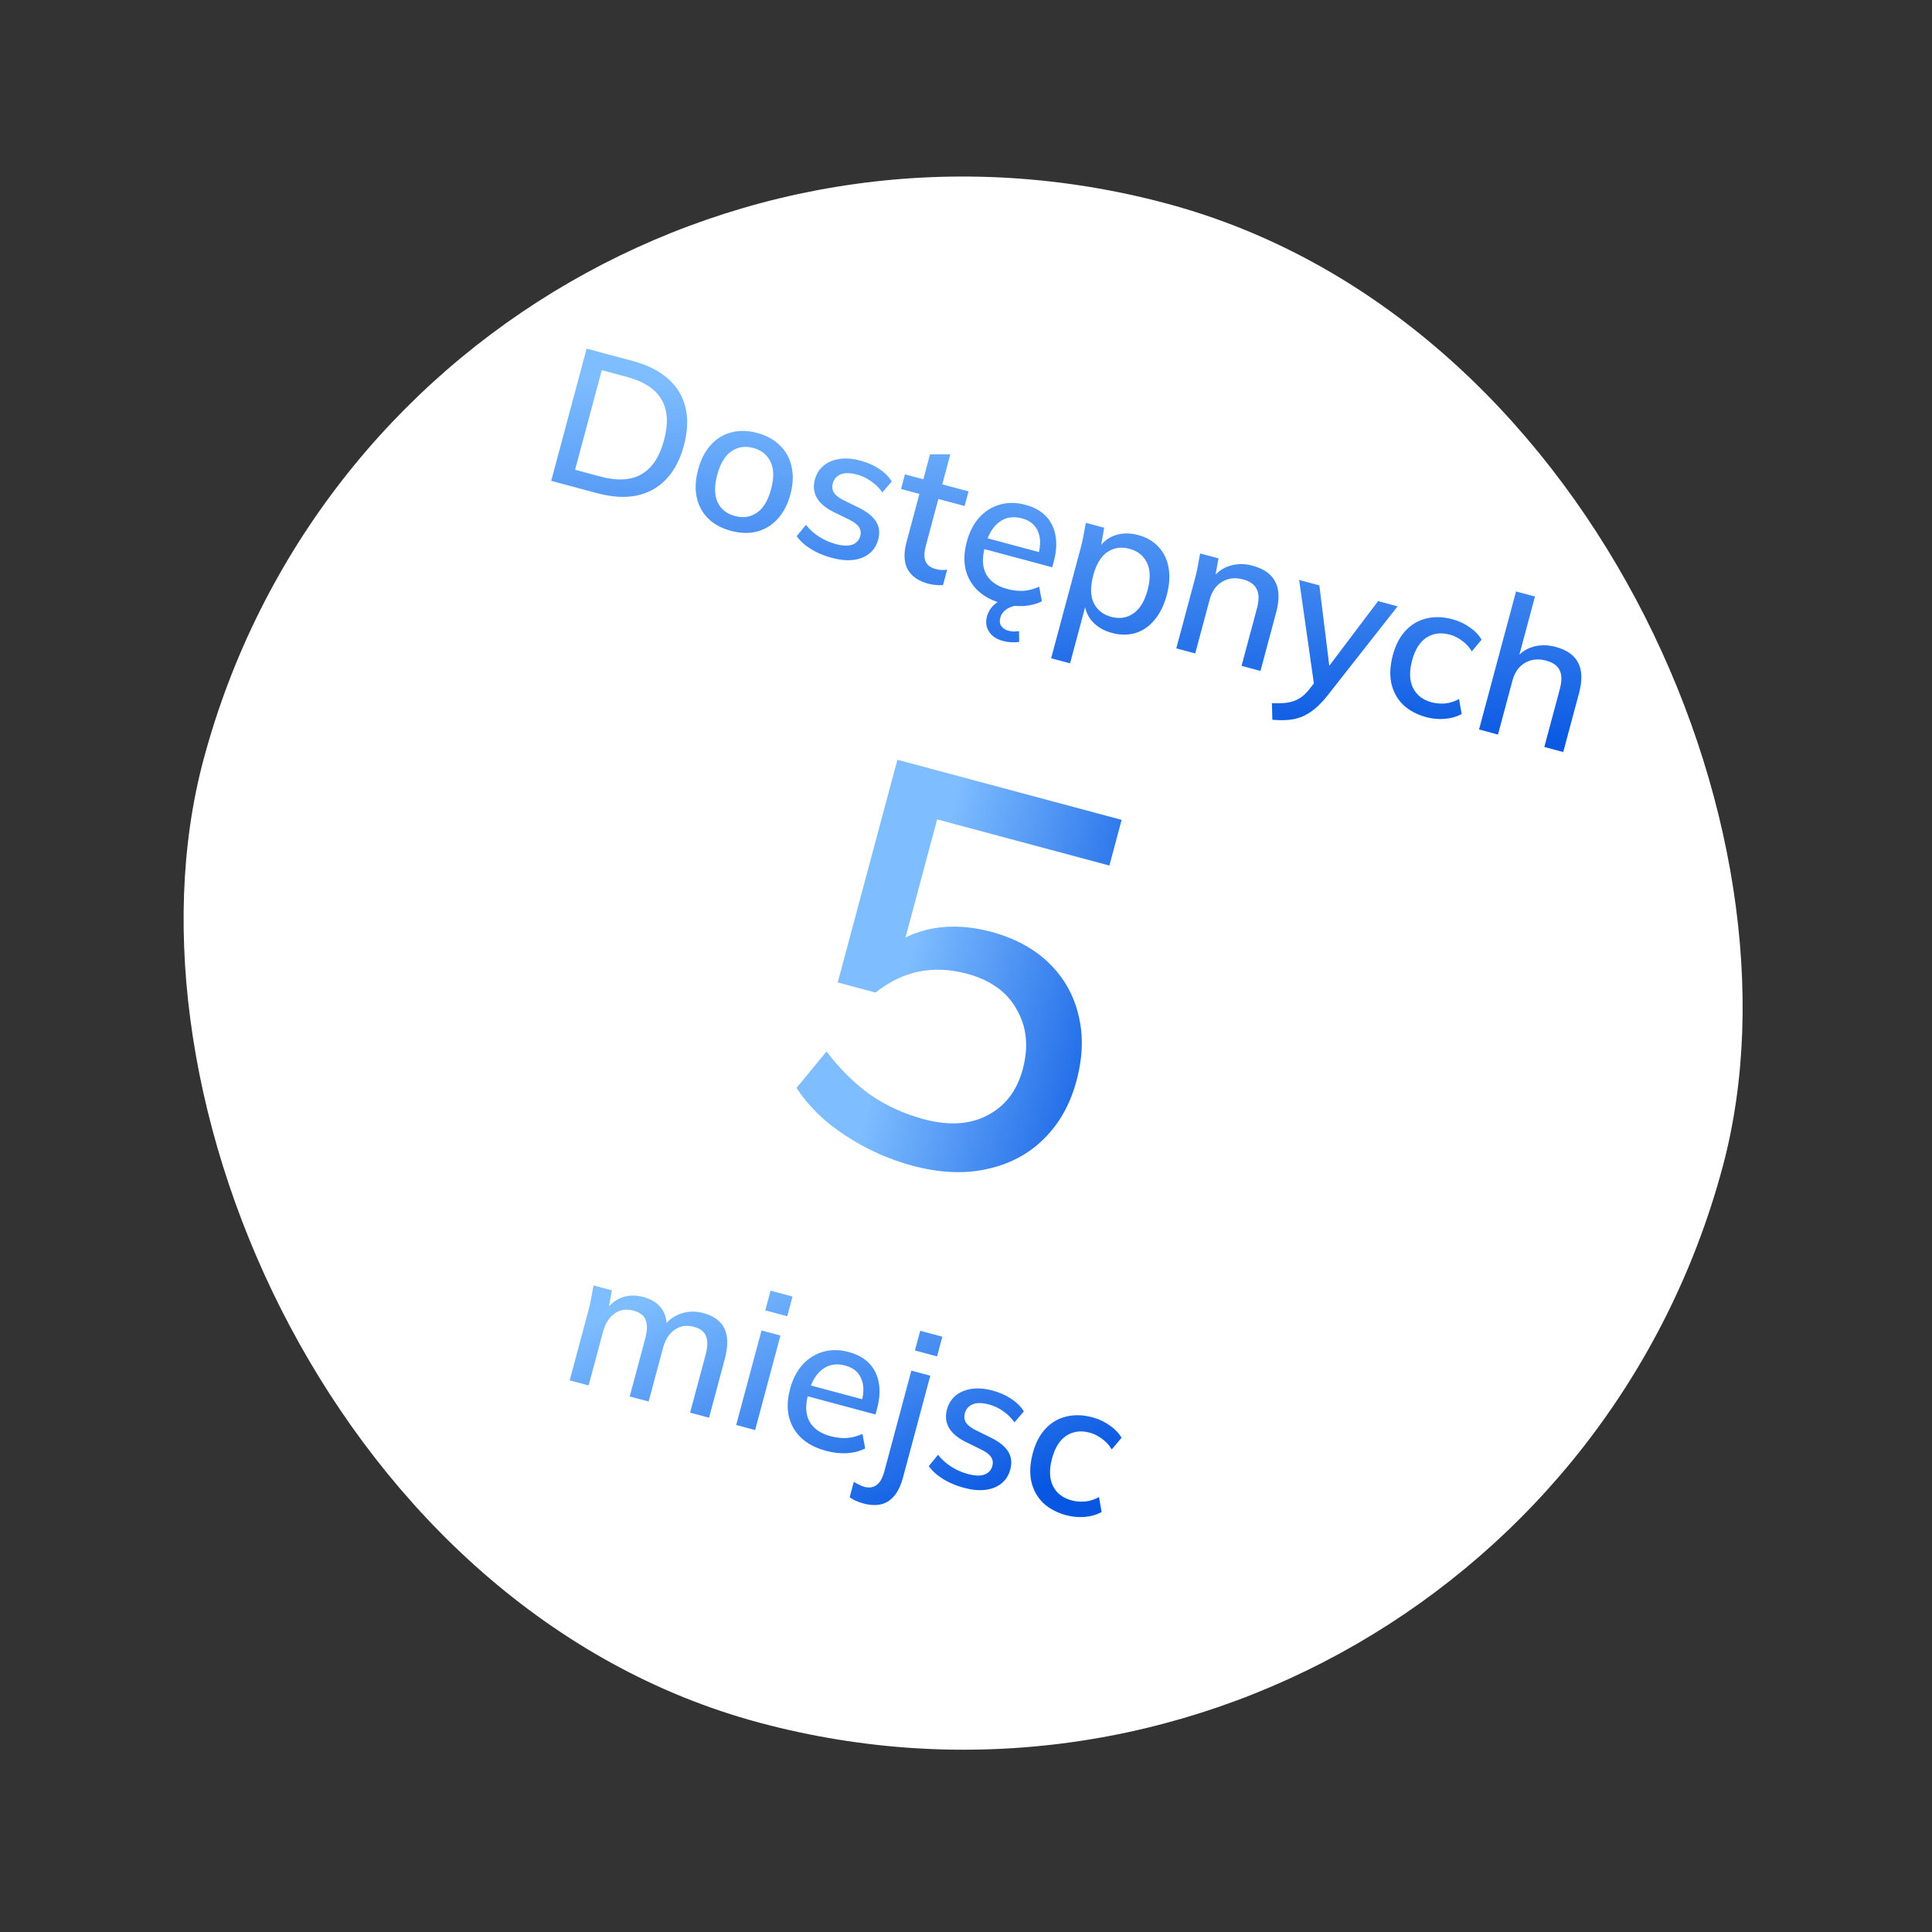
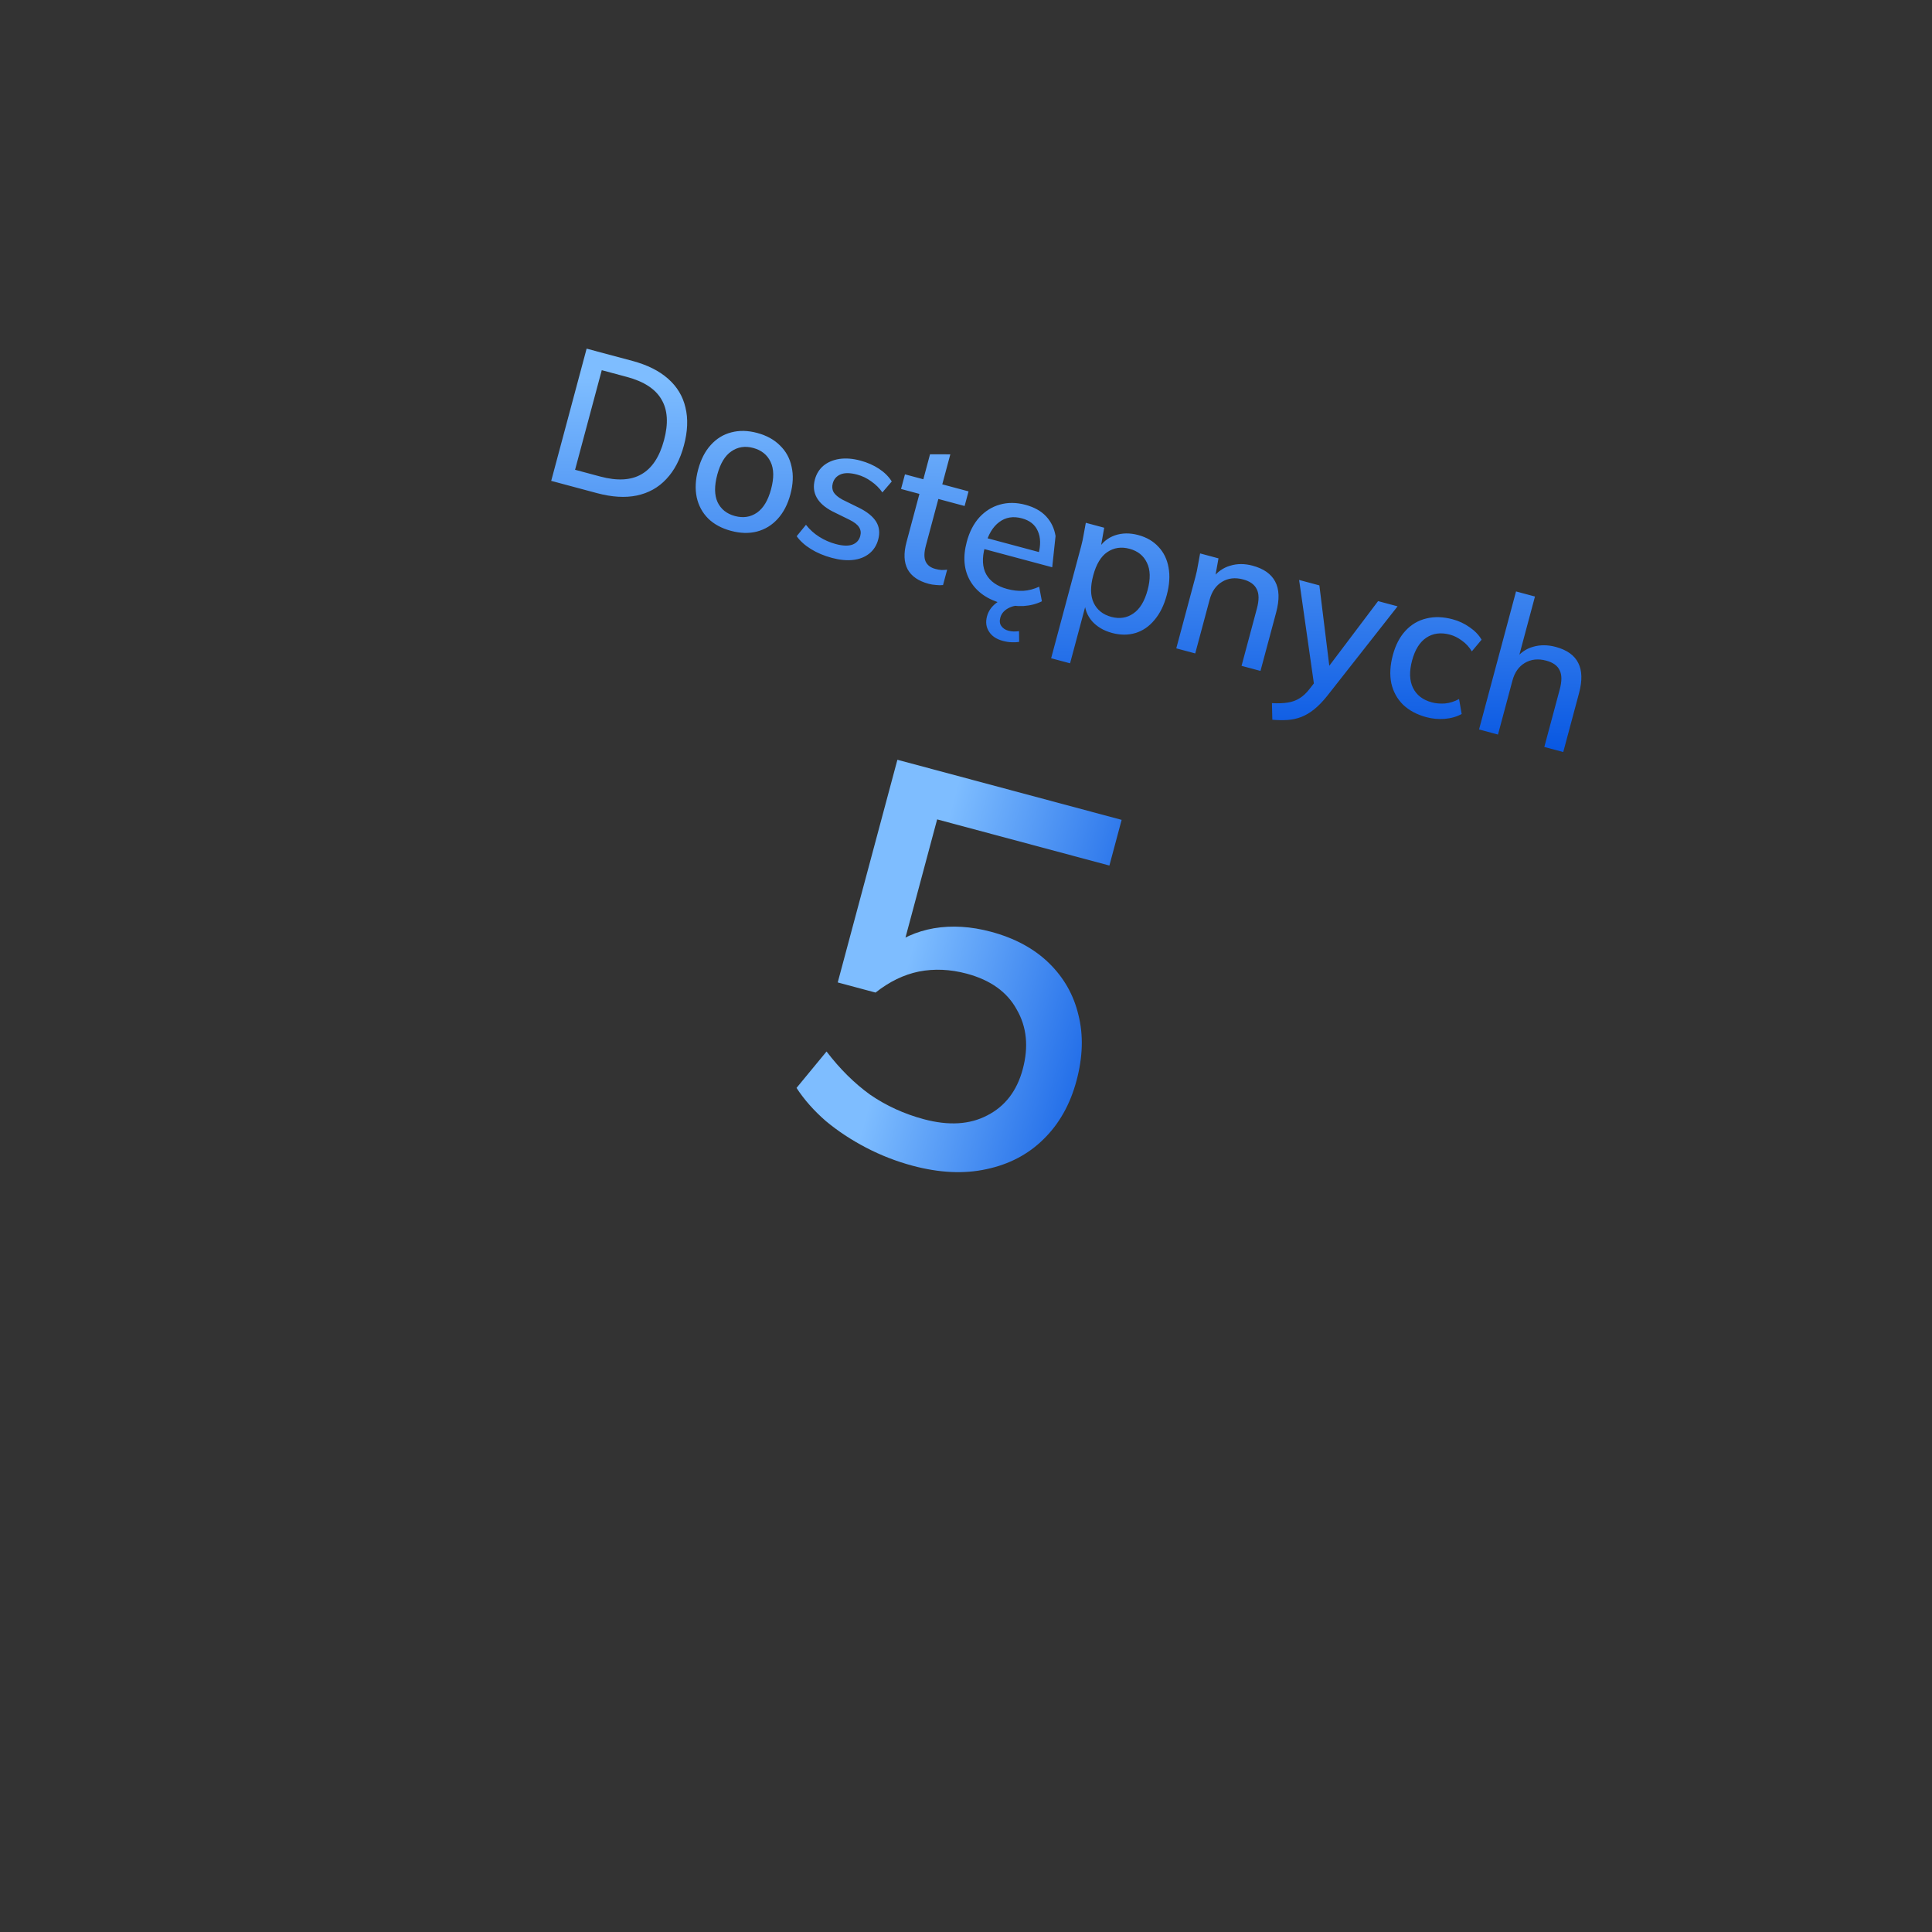
<svg xmlns="http://www.w3.org/2000/svg" width="199" height="199" viewBox="0 0 199 199" fill="none">
  <rect x="0" y="0" width="199" height="199" fill="#333333" stroke="none" />
-   <rect x="41.928" width="162" height="162" rx="81" transform="rotate(15 41.928 0)" fill="white" />
-   <path d="M56.775 49.53L60.424 35.911L65.138 37.174C66.67 37.584 67.894 38.195 68.809 39.006C69.736 39.821 70.334 40.809 70.602 41.972C70.887 43.125 70.834 44.429 70.444 45.884C70.058 47.327 69.451 48.482 68.625 49.351C67.811 50.224 66.798 50.787 65.584 51.042C64.386 51.287 63.021 51.204 61.488 50.793L56.775 49.53ZM59.234 48.388L61.823 49.082C63.574 49.551 64.989 49.474 66.067 48.852C67.157 48.233 67.934 47.061 68.397 45.335C68.859 43.61 68.771 42.212 68.132 41.144C67.51 40.066 66.323 39.293 64.572 38.824L61.983 38.13L59.234 48.388ZM75.291 54.678C74.326 54.419 73.542 53.995 72.941 53.407C72.343 52.804 71.951 52.078 71.764 51.228C71.582 50.364 71.63 49.411 71.909 48.368C72.189 47.325 72.622 46.481 73.209 45.838C73.799 45.182 74.501 44.749 75.316 44.539C76.135 44.317 77.028 44.335 77.993 44.594C78.959 44.853 79.741 45.283 80.339 45.885C80.954 46.478 81.352 47.206 81.535 48.069C81.734 48.923 81.694 49.871 81.414 50.915C81.135 51.958 80.693 52.806 80.091 53.459C79.504 54.102 78.795 54.533 77.963 54.752C77.148 54.962 76.257 54.937 75.291 54.678ZM75.7 53.152C76.55 53.38 77.306 53.265 77.967 52.807C78.628 52.349 79.114 51.541 79.424 50.382C79.735 49.222 79.717 48.286 79.37 47.572C79.026 46.845 78.429 46.367 77.579 46.139C76.742 45.915 75.993 46.032 75.332 46.49C74.675 46.935 74.191 47.737 73.88 48.896C73.569 50.055 73.579 50.996 73.91 51.72C74.254 52.447 74.85 52.924 75.7 53.152ZM85.686 57.463C84.874 57.246 84.155 56.943 83.528 56.554C82.9 56.165 82.411 55.723 82.061 55.229L83.017 54.056C83.397 54.545 83.852 54.957 84.383 55.292C84.915 55.628 85.483 55.877 86.088 56.039C86.796 56.229 87.364 56.25 87.79 56.102C88.22 55.941 88.493 55.641 88.61 55.203C88.7 54.868 88.657 54.567 88.48 54.299C88.316 54.034 87.991 53.781 87.503 53.54L85.747 52.676C84.971 52.275 84.429 51.798 84.121 51.247C83.814 50.695 83.751 50.078 83.934 49.395C84.09 48.816 84.382 48.342 84.812 47.974C85.255 47.609 85.8 47.376 86.449 47.274C87.111 47.175 87.834 47.231 88.62 47.441C89.341 47.635 89.983 47.917 90.546 48.289C91.109 48.66 91.545 49.095 91.853 49.592L90.888 50.72C90.579 50.278 90.197 49.9 89.743 49.585C89.293 49.257 88.81 49.024 88.295 48.886C87.573 48.693 87.003 48.685 86.582 48.862C86.162 49.04 85.894 49.347 85.776 49.785C85.686 50.12 85.715 50.425 85.863 50.699C86.026 50.963 86.325 51.216 86.757 51.456L88.513 52.32C89.341 52.735 89.918 53.207 90.246 53.737C90.573 54.266 90.644 54.879 90.457 55.574C90.295 56.179 89.986 56.663 89.531 57.024C89.075 57.385 88.52 57.602 87.865 57.675C87.211 57.748 86.484 57.677 85.686 57.463ZM95.657 60.135C94.601 59.852 93.879 59.355 93.49 58.643C93.104 57.919 93.065 56.984 93.372 55.837L94.702 50.873L92.809 50.365L93.213 48.858L95.106 49.366L95.794 46.796L97.885 46.797L97.057 49.888L99.762 50.613L99.358 52.12L96.653 51.395L95.37 56.186C95.176 56.907 95.167 57.457 95.342 57.835C95.517 58.213 95.849 58.468 96.338 58.599C96.583 58.665 96.8 58.702 96.991 58.712C97.198 58.712 97.388 58.701 97.559 58.678L97.135 60.262C96.921 60.288 96.68 60.285 96.412 60.255C96.141 60.237 95.889 60.197 95.657 60.135ZM103.296 62.182C101.725 61.761 100.607 60.985 99.944 59.855C99.281 58.725 99.159 57.374 99.58 55.803C99.853 54.786 100.284 53.949 100.874 53.292C101.477 52.639 102.181 52.2 102.987 51.974C103.81 51.739 104.684 51.746 105.612 51.994C106.526 52.239 107.241 52.638 107.755 53.19C108.27 53.742 108.593 54.415 108.725 55.21C108.861 55.992 108.801 56.859 108.546 57.812L108.38 58.43L101.039 56.463L101.339 55.343L107.347 56.953L106.952 57.116C107.211 56.15 107.192 55.344 106.895 54.699C106.615 54.044 106.07 53.608 105.258 53.39C104.357 53.149 103.577 53.278 102.918 53.778C102.263 54.265 101.789 55.056 101.496 56.151L101.444 56.344C101.137 57.49 101.182 58.427 101.581 59.155C101.992 59.886 102.713 60.39 103.743 60.666C104.31 60.818 104.859 60.882 105.39 60.859C105.937 60.826 106.486 60.683 107.037 60.431L107.317 61.934C106.759 62.213 106.129 62.375 105.426 62.422C104.727 62.455 104.017 62.375 103.296 62.182ZM103.285 66.01C102.628 65.834 102.155 65.513 101.865 65.049C101.572 64.598 101.505 64.076 101.663 63.484C101.805 62.956 102.112 62.507 102.583 62.136C103.052 61.779 103.611 61.549 104.259 61.446L104.695 62.37C104.465 62.406 104.232 62.474 103.998 62.577C103.763 62.68 103.56 62.819 103.389 62.994C103.218 63.169 103.099 63.379 103.034 63.623C102.941 63.971 102.975 64.256 103.136 64.479C103.307 64.718 103.546 64.879 103.856 64.962C104.036 65.01 104.215 65.037 104.393 65.043C104.57 65.05 104.76 65.038 104.961 65.009L104.976 66.111C104.73 66.155 104.471 66.169 104.199 66.151C103.925 66.147 103.62 66.099 103.285 66.01ZM108.269 67.801L111.37 56.229C111.47 55.855 111.552 55.47 111.617 55.074C111.698 54.667 111.773 54.26 111.842 53.85L113.735 54.357L113.338 56.611L113.125 56.554C113.528 55.875 114.096 55.406 114.828 55.147C115.573 54.891 116.376 54.879 117.239 55.11C118.102 55.341 118.8 55.749 119.334 56.334C119.871 56.906 120.213 57.611 120.361 58.452C120.521 59.295 120.46 60.245 120.177 61.301C119.897 62.344 119.476 63.198 118.911 63.861C118.36 64.528 117.709 64.974 116.958 65.201C116.207 65.428 115.4 65.425 114.537 65.194C113.687 64.966 113.002 64.562 112.481 63.981C111.977 63.39 111.718 62.706 111.706 61.93L111.918 61.987L110.22 68.323L108.269 67.801ZM114.463 63.539C115.313 63.766 116.069 63.651 116.73 63.194C117.404 62.739 117.896 61.932 118.207 60.773C118.517 59.614 118.492 58.676 118.133 57.958C117.789 57.231 117.192 56.754 116.342 56.526C115.492 56.298 114.73 56.411 114.056 56.866C113.399 57.311 112.915 58.113 112.604 59.272C112.294 60.431 112.31 61.374 112.654 62.101C113.01 62.832 113.613 63.311 114.463 63.539ZM121.159 66.782L123.142 59.383C123.242 59.01 123.325 58.625 123.389 58.228C123.471 57.822 123.545 57.414 123.614 57.004L125.507 57.512L125.132 59.606L124.9 59.544C125.39 58.902 125.994 58.477 126.712 58.269C127.434 58.048 128.2 58.047 129.012 58.264C130.158 58.571 130.936 59.118 131.347 59.904C131.77 60.694 131.804 61.752 131.448 63.079L129.833 69.106L127.882 68.584L129.466 62.672C129.697 61.809 129.689 61.144 129.442 60.678C129.21 60.202 128.747 59.87 128.051 59.684C127.227 59.463 126.501 59.545 125.874 59.929C125.25 60.3 124.822 60.917 124.591 61.78L123.111 67.305L121.159 66.782ZM131.052 74.133L131.013 72.425C131.652 72.458 132.196 72.438 132.644 72.365C133.104 72.295 133.509 72.148 133.859 71.924C134.205 71.713 134.536 71.409 134.85 71.01L135.638 69.999L135.387 70.781L133.812 59.737L135.898 60.296L137.008 69.29L136.487 69.15L141.945 61.916L143.954 62.454L136.696 71.691C136.24 72.259 135.793 72.719 135.353 73.07C134.914 73.422 134.471 73.683 134.026 73.853C133.58 74.023 133.11 74.126 132.618 74.159C132.126 74.193 131.604 74.184 131.052 74.133ZM146.927 73.873C145.948 73.611 145.145 73.182 144.518 72.586C143.907 71.98 143.504 71.244 143.308 70.377C143.129 69.501 143.181 68.535 143.464 67.479C143.743 66.436 144.183 65.594 144.782 64.954C145.382 64.314 146.094 63.897 146.918 63.704C147.747 63.498 148.65 63.526 149.629 63.789C150.26 63.958 150.842 64.231 151.376 64.609C151.913 64.974 152.323 65.401 152.606 65.891L151.601 67.092C151.334 66.647 150.997 66.281 150.591 65.993C150.189 65.692 149.775 65.484 149.35 65.37C148.423 65.122 147.616 65.223 146.929 65.674C146.242 66.125 145.749 66.911 145.448 68.031C145.145 69.165 145.176 70.105 145.542 70.852C145.908 71.598 146.554 72.096 147.481 72.344C147.894 72.455 148.346 72.493 148.838 72.459C149.333 72.413 149.816 72.259 150.286 71.999L150.556 73.541C150.054 73.82 149.47 73.989 148.806 74.045C148.159 74.093 147.532 74.035 146.927 73.873ZM152.344 75.138L156.154 60.92L158.105 61.443L156.351 67.992L156.08 67.919C156.56 67.261 157.166 66.83 157.897 66.625C158.632 66.408 159.411 66.41 160.235 66.631C161.394 66.941 162.171 67.494 162.565 68.29C162.963 69.073 162.989 70.109 162.644 71.396L161.018 77.462L159.067 76.94L160.662 70.99C160.886 70.152 160.881 69.502 160.646 69.039C160.427 68.566 159.964 68.235 159.256 68.045C158.431 67.824 157.699 67.904 157.059 68.285C156.435 68.656 156.011 69.26 155.786 70.097L154.296 75.661L152.344 75.138Z" fill="url(#paint0_linear_1763_4956)" />
-   <path d="M93.985 120.069C92.326 119.624 90.734 119.004 89.208 118.209C87.682 117.413 86.302 116.503 85.07 115.477C83.847 114.415 82.838 113.275 82.044 112.057L85.136 108.306C86.51 110.104 88.006 111.587 89.626 112.755C91.291 113.897 93.133 114.738 95.153 115.28C97.713 115.966 99.893 115.835 101.693 114.887C103.529 113.949 104.747 112.362 105.346 110.126C105.964 107.818 105.759 105.773 104.729 103.989C103.745 102.18 102.027 100.946 99.575 100.289C97.88 99.835 96.238 99.762 94.648 100.071C93.094 100.389 91.606 101.111 90.183 102.237L86.288 101.193L92.434 78.258L115.531 84.447L114.27 89.153L96.528 84.399L92.846 98.139L91.44 97.762C92.781 96.652 94.364 95.936 96.19 95.614C98.052 95.301 100.01 95.42 102.066 95.971C104.518 96.628 106.51 97.703 108.043 99.196C109.575 100.689 110.587 102.467 111.077 104.531C111.604 106.605 111.539 108.867 110.881 111.32C110.224 113.772 109.086 115.786 107.465 117.361C105.891 118.911 103.936 119.933 101.6 120.428C99.3 120.932 96.762 120.813 93.985 120.069Z" fill="white" />
+   <path d="M56.775 49.53L60.424 35.911L65.138 37.174C66.67 37.584 67.894 38.195 68.809 39.006C69.736 39.821 70.334 40.809 70.602 41.972C70.887 43.125 70.834 44.429 70.444 45.884C70.058 47.327 69.451 48.482 68.625 49.351C67.811 50.224 66.798 50.787 65.584 51.042C64.386 51.287 63.021 51.204 61.488 50.793L56.775 49.53ZM59.234 48.388L61.823 49.082C63.574 49.551 64.989 49.474 66.067 48.852C67.157 48.233 67.934 47.061 68.397 45.335C68.859 43.61 68.771 42.212 68.132 41.144C67.51 40.066 66.323 39.293 64.572 38.824L61.983 38.13L59.234 48.388ZM75.291 54.678C74.326 54.419 73.542 53.995 72.941 53.407C72.343 52.804 71.951 52.078 71.764 51.228C71.582 50.364 71.63 49.411 71.909 48.368C72.189 47.325 72.622 46.481 73.209 45.838C73.799 45.182 74.501 44.749 75.316 44.539C76.135 44.317 77.028 44.335 77.993 44.594C78.959 44.853 79.741 45.283 80.339 45.885C80.954 46.478 81.352 47.206 81.535 48.069C81.734 48.923 81.694 49.871 81.414 50.915C81.135 51.958 80.693 52.806 80.091 53.459C79.504 54.102 78.795 54.533 77.963 54.752C77.148 54.962 76.257 54.937 75.291 54.678ZM75.7 53.152C76.55 53.38 77.306 53.265 77.967 52.807C78.628 52.349 79.114 51.541 79.424 50.382C79.735 49.222 79.717 48.286 79.37 47.572C79.026 46.845 78.429 46.367 77.579 46.139C76.742 45.915 75.993 46.032 75.332 46.49C74.675 46.935 74.191 47.737 73.88 48.896C73.569 50.055 73.579 50.996 73.91 51.72C74.254 52.447 74.85 52.924 75.7 53.152ZM85.686 57.463C84.874 57.246 84.155 56.943 83.528 56.554C82.9 56.165 82.411 55.723 82.061 55.229L83.017 54.056C83.397 54.545 83.852 54.957 84.383 55.292C84.915 55.628 85.483 55.877 86.088 56.039C86.796 56.229 87.364 56.25 87.79 56.102C88.22 55.941 88.493 55.641 88.61 55.203C88.7 54.868 88.657 54.567 88.48 54.299C88.316 54.034 87.991 53.781 87.503 53.54L85.747 52.676C84.971 52.275 84.429 51.798 84.121 51.247C83.814 50.695 83.751 50.078 83.934 49.395C84.09 48.816 84.382 48.342 84.812 47.974C85.255 47.609 85.8 47.376 86.449 47.274C87.111 47.175 87.834 47.231 88.62 47.441C89.341 47.635 89.983 47.917 90.546 48.289C91.109 48.66 91.545 49.095 91.853 49.592L90.888 50.72C90.579 50.278 90.197 49.9 89.743 49.585C89.293 49.257 88.81 49.024 88.295 48.886C87.573 48.693 87.003 48.685 86.582 48.862C86.162 49.04 85.894 49.347 85.776 49.785C85.686 50.12 85.715 50.425 85.863 50.699C86.026 50.963 86.325 51.216 86.757 51.456L88.513 52.32C89.341 52.735 89.918 53.207 90.246 53.737C90.573 54.266 90.644 54.879 90.457 55.574C90.295 56.179 89.986 56.663 89.531 57.024C89.075 57.385 88.52 57.602 87.865 57.675C87.211 57.748 86.484 57.677 85.686 57.463ZM95.657 60.135C94.601 59.852 93.879 59.355 93.49 58.643C93.104 57.919 93.065 56.984 93.372 55.837L94.702 50.873L92.809 50.365L93.213 48.858L95.106 49.366L95.794 46.796L97.885 46.797L97.057 49.888L99.762 50.613L99.358 52.12L96.653 51.395L95.37 56.186C95.176 56.907 95.167 57.457 95.342 57.835C95.517 58.213 95.849 58.468 96.338 58.599C96.583 58.665 96.8 58.702 96.991 58.712C97.198 58.712 97.388 58.701 97.559 58.678L97.135 60.262C96.921 60.288 96.68 60.285 96.412 60.255C96.141 60.237 95.889 60.197 95.657 60.135ZM103.296 62.182C101.725 61.761 100.607 60.985 99.944 59.855C99.281 58.725 99.159 57.374 99.58 55.803C99.853 54.786 100.284 53.949 100.874 53.292C101.477 52.639 102.181 52.2 102.987 51.974C103.81 51.739 104.684 51.746 105.612 51.994C106.526 52.239 107.241 52.638 107.755 53.19C108.27 53.742 108.593 54.415 108.725 55.21L108.38 58.43L101.039 56.463L101.339 55.343L107.347 56.953L106.952 57.116C107.211 56.15 107.192 55.344 106.895 54.699C106.615 54.044 106.07 53.608 105.258 53.39C104.357 53.149 103.577 53.278 102.918 53.778C102.263 54.265 101.789 55.056 101.496 56.151L101.444 56.344C101.137 57.49 101.182 58.427 101.581 59.155C101.992 59.886 102.713 60.39 103.743 60.666C104.31 60.818 104.859 60.882 105.39 60.859C105.937 60.826 106.486 60.683 107.037 60.431L107.317 61.934C106.759 62.213 106.129 62.375 105.426 62.422C104.727 62.455 104.017 62.375 103.296 62.182ZM103.285 66.01C102.628 65.834 102.155 65.513 101.865 65.049C101.572 64.598 101.505 64.076 101.663 63.484C101.805 62.956 102.112 62.507 102.583 62.136C103.052 61.779 103.611 61.549 104.259 61.446L104.695 62.37C104.465 62.406 104.232 62.474 103.998 62.577C103.763 62.68 103.56 62.819 103.389 62.994C103.218 63.169 103.099 63.379 103.034 63.623C102.941 63.971 102.975 64.256 103.136 64.479C103.307 64.718 103.546 64.879 103.856 64.962C104.036 65.01 104.215 65.037 104.393 65.043C104.57 65.05 104.76 65.038 104.961 65.009L104.976 66.111C104.73 66.155 104.471 66.169 104.199 66.151C103.925 66.147 103.62 66.099 103.285 66.01ZM108.269 67.801L111.37 56.229C111.47 55.855 111.552 55.47 111.617 55.074C111.698 54.667 111.773 54.26 111.842 53.85L113.735 54.357L113.338 56.611L113.125 56.554C113.528 55.875 114.096 55.406 114.828 55.147C115.573 54.891 116.376 54.879 117.239 55.11C118.102 55.341 118.8 55.749 119.334 56.334C119.871 56.906 120.213 57.611 120.361 58.452C120.521 59.295 120.46 60.245 120.177 61.301C119.897 62.344 119.476 63.198 118.911 63.861C118.36 64.528 117.709 64.974 116.958 65.201C116.207 65.428 115.4 65.425 114.537 65.194C113.687 64.966 113.002 64.562 112.481 63.981C111.977 63.39 111.718 62.706 111.706 61.93L111.918 61.987L110.22 68.323L108.269 67.801ZM114.463 63.539C115.313 63.766 116.069 63.651 116.73 63.194C117.404 62.739 117.896 61.932 118.207 60.773C118.517 59.614 118.492 58.676 118.133 57.958C117.789 57.231 117.192 56.754 116.342 56.526C115.492 56.298 114.73 56.411 114.056 56.866C113.399 57.311 112.915 58.113 112.604 59.272C112.294 60.431 112.31 61.374 112.654 62.101C113.01 62.832 113.613 63.311 114.463 63.539ZM121.159 66.782L123.142 59.383C123.242 59.01 123.325 58.625 123.389 58.228C123.471 57.822 123.545 57.414 123.614 57.004L125.507 57.512L125.132 59.606L124.9 59.544C125.39 58.902 125.994 58.477 126.712 58.269C127.434 58.048 128.2 58.047 129.012 58.264C130.158 58.571 130.936 59.118 131.347 59.904C131.77 60.694 131.804 61.752 131.448 63.079L129.833 69.106L127.882 68.584L129.466 62.672C129.697 61.809 129.689 61.144 129.442 60.678C129.21 60.202 128.747 59.87 128.051 59.684C127.227 59.463 126.501 59.545 125.874 59.929C125.25 60.3 124.822 60.917 124.591 61.78L123.111 67.305L121.159 66.782ZM131.052 74.133L131.013 72.425C131.652 72.458 132.196 72.438 132.644 72.365C133.104 72.295 133.509 72.148 133.859 71.924C134.205 71.713 134.536 71.409 134.85 71.01L135.638 69.999L135.387 70.781L133.812 59.737L135.898 60.296L137.008 69.29L136.487 69.15L141.945 61.916L143.954 62.454L136.696 71.691C136.24 72.259 135.793 72.719 135.353 73.07C134.914 73.422 134.471 73.683 134.026 73.853C133.58 74.023 133.11 74.126 132.618 74.159C132.126 74.193 131.604 74.184 131.052 74.133ZM146.927 73.873C145.948 73.611 145.145 73.182 144.518 72.586C143.907 71.98 143.504 71.244 143.308 70.377C143.129 69.501 143.181 68.535 143.464 67.479C143.743 66.436 144.183 65.594 144.782 64.954C145.382 64.314 146.094 63.897 146.918 63.704C147.747 63.498 148.65 63.526 149.629 63.789C150.26 63.958 150.842 64.231 151.376 64.609C151.913 64.974 152.323 65.401 152.606 65.891L151.601 67.092C151.334 66.647 150.997 66.281 150.591 65.993C150.189 65.692 149.775 65.484 149.35 65.37C148.423 65.122 147.616 65.223 146.929 65.674C146.242 66.125 145.749 66.911 145.448 68.031C145.145 69.165 145.176 70.105 145.542 70.852C145.908 71.598 146.554 72.096 147.481 72.344C147.894 72.455 148.346 72.493 148.838 72.459C149.333 72.413 149.816 72.259 150.286 71.999L150.556 73.541C150.054 73.82 149.47 73.989 148.806 74.045C148.159 74.093 147.532 74.035 146.927 73.873ZM152.344 75.138L156.154 60.92L158.105 61.443L156.351 67.992L156.08 67.919C156.56 67.261 157.166 66.83 157.897 66.625C158.632 66.408 159.411 66.41 160.235 66.631C161.394 66.941 162.171 67.494 162.565 68.29C162.963 69.073 162.989 70.109 162.644 71.396L161.018 77.462L159.067 76.94L160.662 70.99C160.886 70.152 160.881 69.502 160.646 69.039C160.427 68.566 159.964 68.235 159.256 68.045C158.431 67.824 157.699 67.904 157.059 68.285C156.435 68.656 156.011 69.26 155.786 70.097L154.296 75.661L152.344 75.138Z" fill="url(#paint0_linear_1763_4956)" />
  <path d="M93.985 120.069C92.326 119.624 90.734 119.004 89.208 118.209C87.682 117.413 86.302 116.503 85.07 115.477C83.847 114.415 82.838 113.275 82.044 112.057L85.136 108.306C86.51 110.104 88.006 111.587 89.626 112.755C91.291 113.897 93.133 114.738 95.153 115.28C97.713 115.966 99.893 115.835 101.693 114.887C103.529 113.949 104.747 112.362 105.346 110.126C105.964 107.818 105.759 105.773 104.729 103.989C103.745 102.18 102.027 100.946 99.575 100.289C97.88 99.835 96.238 99.762 94.648 100.071C93.094 100.389 91.606 101.111 90.183 102.237L86.288 101.193L92.434 78.258L115.531 84.447L114.27 89.153L96.528 84.399L92.846 98.139L91.44 97.762C92.781 96.652 94.364 95.936 96.19 95.614C98.052 95.301 100.01 95.42 102.066 95.971C104.518 96.628 106.51 97.703 108.043 99.196C109.575 100.689 110.587 102.467 111.077 104.531C111.604 106.605 111.539 108.867 110.881 111.32C110.224 113.772 109.086 115.786 107.465 117.361C105.891 118.911 103.936 119.933 101.6 120.428C99.3 120.932 96.762 120.813 93.985 120.069Z" fill="url(#paint1_linear_1763_4956)" />
-   <path d="M58.679 142.18L60.661 134.781C60.762 134.408 60.844 134.022 60.909 133.626C60.99 133.22 61.065 132.812 61.133 132.402L63.026 132.909L62.652 135.004L62.42 134.942C62.88 134.306 63.439 133.869 64.096 133.631C64.766 133.396 65.494 133.384 66.28 133.595C67.079 133.809 67.677 134.176 68.076 134.697C68.491 135.209 68.69 135.883 68.672 136.721L68.363 136.638C68.811 135.998 69.399 135.556 70.127 135.309C70.859 135.05 71.631 135.029 72.443 135.246C73.524 135.536 74.251 136.069 74.623 136.845C74.995 137.621 75.003 138.672 74.648 139.999L73.033 146.026L71.082 145.503L72.671 139.573C72.898 138.723 72.914 138.071 72.718 137.618C72.538 137.156 72.126 136.839 71.482 136.666C70.735 136.466 70.074 136.565 69.498 136.962C68.922 137.36 68.517 137.997 68.282 138.873L66.812 144.359L64.861 143.837L66.45 137.906C66.678 137.056 66.694 136.404 66.498 135.951C66.318 135.489 65.906 135.172 65.262 134.999C64.515 134.799 63.86 134.9 63.297 135.301C62.734 135.702 62.335 136.341 62.1 137.216L60.63 142.703L58.679 142.18ZM75.828 146.775L78.437 137.039L80.388 137.561L77.779 147.298L75.828 146.775ZM78.826 134.969L79.369 132.94L81.63 133.546L81.086 135.574L78.826 134.969ZM85.093 149.444C83.522 149.023 82.405 148.248 81.741 147.117C81.078 145.987 80.957 144.636 81.378 143.065C81.65 142.048 82.082 141.211 82.672 140.554C83.275 139.902 83.979 139.462 84.785 139.236C85.607 139.001 86.482 139.008 87.409 139.256C88.323 139.501 89.038 139.9 89.553 140.452C90.067 141.004 90.391 141.677 90.523 142.472C90.659 143.254 90.599 144.121 90.343 145.074L90.178 145.692L82.837 143.725L83.137 142.605L89.145 144.215L88.749 144.378C89.008 143.412 88.989 142.606 88.693 141.961C88.413 141.306 87.867 140.87 87.056 140.652C86.154 140.411 85.374 140.54 84.716 141.04C84.061 141.527 83.586 142.318 83.293 143.413L83.241 143.606C82.934 144.752 82.98 145.689 83.378 146.417C83.79 147.149 84.511 147.652 85.541 147.928C86.108 148.08 86.656 148.144 87.187 148.121C87.734 148.088 88.283 147.945 88.834 147.693L89.114 149.196C88.557 149.475 87.927 149.637 87.224 149.684C86.525 149.717 85.814 149.637 85.093 149.444ZM88.901 154.854C88.695 154.799 88.462 154.716 88.202 154.604C87.929 154.49 87.701 154.36 87.519 154.215L87.944 152.63C88.097 152.727 88.272 152.822 88.468 152.916C88.647 153.019 88.827 153.095 89.007 153.143C89.51 153.278 89.933 153.219 90.276 152.966C90.63 152.729 90.903 152.25 91.096 151.529L93.871 141.174L95.822 141.697L93.011 152.187C92.701 153.346 92.208 154.153 91.534 154.607C90.861 155.062 89.983 155.144 88.901 154.854ZM94.24 139.099L94.784 137.071L97.064 137.681L96.52 139.71L94.24 139.099ZM99.291 153.248C98.48 153.031 97.76 152.728 97.133 152.339C96.505 151.95 96.016 151.508 95.666 151.014L96.622 149.841C97.002 150.33 97.457 150.742 97.989 151.077C98.52 151.413 99.088 151.662 99.693 151.824C100.402 152.014 100.969 152.035 101.395 151.887C101.825 151.726 102.098 151.426 102.216 150.988C102.305 150.653 102.262 150.352 102.085 150.084C101.921 149.819 101.596 149.566 101.108 149.325L99.352 148.461C98.576 148.06 98.034 147.583 97.727 147.032C97.419 146.48 97.357 145.863 97.539 145.18C97.695 144.601 97.987 144.127 98.417 143.759C98.86 143.394 99.406 143.161 100.054 143.059C100.716 142.96 101.439 143.016 102.225 143.226C102.946 143.419 103.588 143.702 104.151 144.074C104.714 144.445 105.15 144.88 105.458 145.376L104.493 146.505C104.184 146.063 103.802 145.685 103.348 145.37C102.898 145.042 102.415 144.809 101.9 144.671C101.178 144.478 100.608 144.47 100.188 144.647C99.767 144.825 99.499 145.132 99.381 145.57C99.291 145.905 99.32 146.209 99.468 146.484C99.632 146.748 99.93 147.001 100.362 147.241L102.118 148.105C102.946 148.52 103.523 148.992 103.851 149.522C104.178 150.051 104.249 150.664 104.063 151.359C103.9 151.964 103.591 152.447 103.136 152.809C102.68 153.17 102.125 153.387 101.47 153.46C100.816 153.533 100.089 153.462 99.291 153.248ZM109.84 156.075C108.861 155.813 108.058 155.384 107.431 154.788C106.82 154.182 106.417 153.446 106.221 152.579C106.042 151.703 106.094 150.737 106.377 149.681C106.656 148.638 107.096 147.796 107.695 147.156C108.294 146.516 109.007 146.099 109.831 145.906C110.659 145.7 111.563 145.728 112.542 145.991C113.173 146.16 113.755 146.433 114.289 146.811C114.826 147.176 115.236 147.603 115.519 148.093L114.514 149.294C114.247 148.849 113.91 148.483 113.504 148.195C113.102 147.894 112.688 147.686 112.263 147.572C111.336 147.324 110.529 147.425 109.842 147.876C109.155 148.327 108.662 149.113 108.361 150.233C108.058 151.367 108.089 152.307 108.455 153.053C108.82 153.8 109.467 154.298 110.394 154.546C110.806 154.657 111.259 154.695 111.751 154.661C112.246 154.615 112.729 154.461 113.199 154.201L113.469 155.743C112.967 156.022 112.383 156.19 111.719 156.247C111.072 156.295 110.445 156.237 109.84 156.075Z" fill="url(#paint2_linear_1763_4956)" />
  <defs>
    <linearGradient id="paint0_linear_1763_4956" x1="58.48" y1="38.88" x2="57.936" y2="75.964" gradientUnits="userSpaceOnUse">
      <stop stop-color="#7EBDFF" />
      <stop offset="1" stop-color="#0857E2" />
    </linearGradient>
    <linearGradient id="paint1_linear_1763_4956" x1="100.718" y1="73.263" x2="125.985" y2="80.271" gradientUnits="userSpaceOnUse">
      <stop stop-color="#7EBDFF" />
      <stop offset="1" stop-color="#0857E2" />
    </linearGradient>
    <linearGradient id="paint2_linear_1763_4956" x1="61.624" y1="135.827" x2="73.459" y2="166.38" gradientUnits="userSpaceOnUse">
      <stop stop-color="#7EBDFF" />
      <stop offset="1" stop-color="#0857E2" />
    </linearGradient>
  </defs>
</svg>